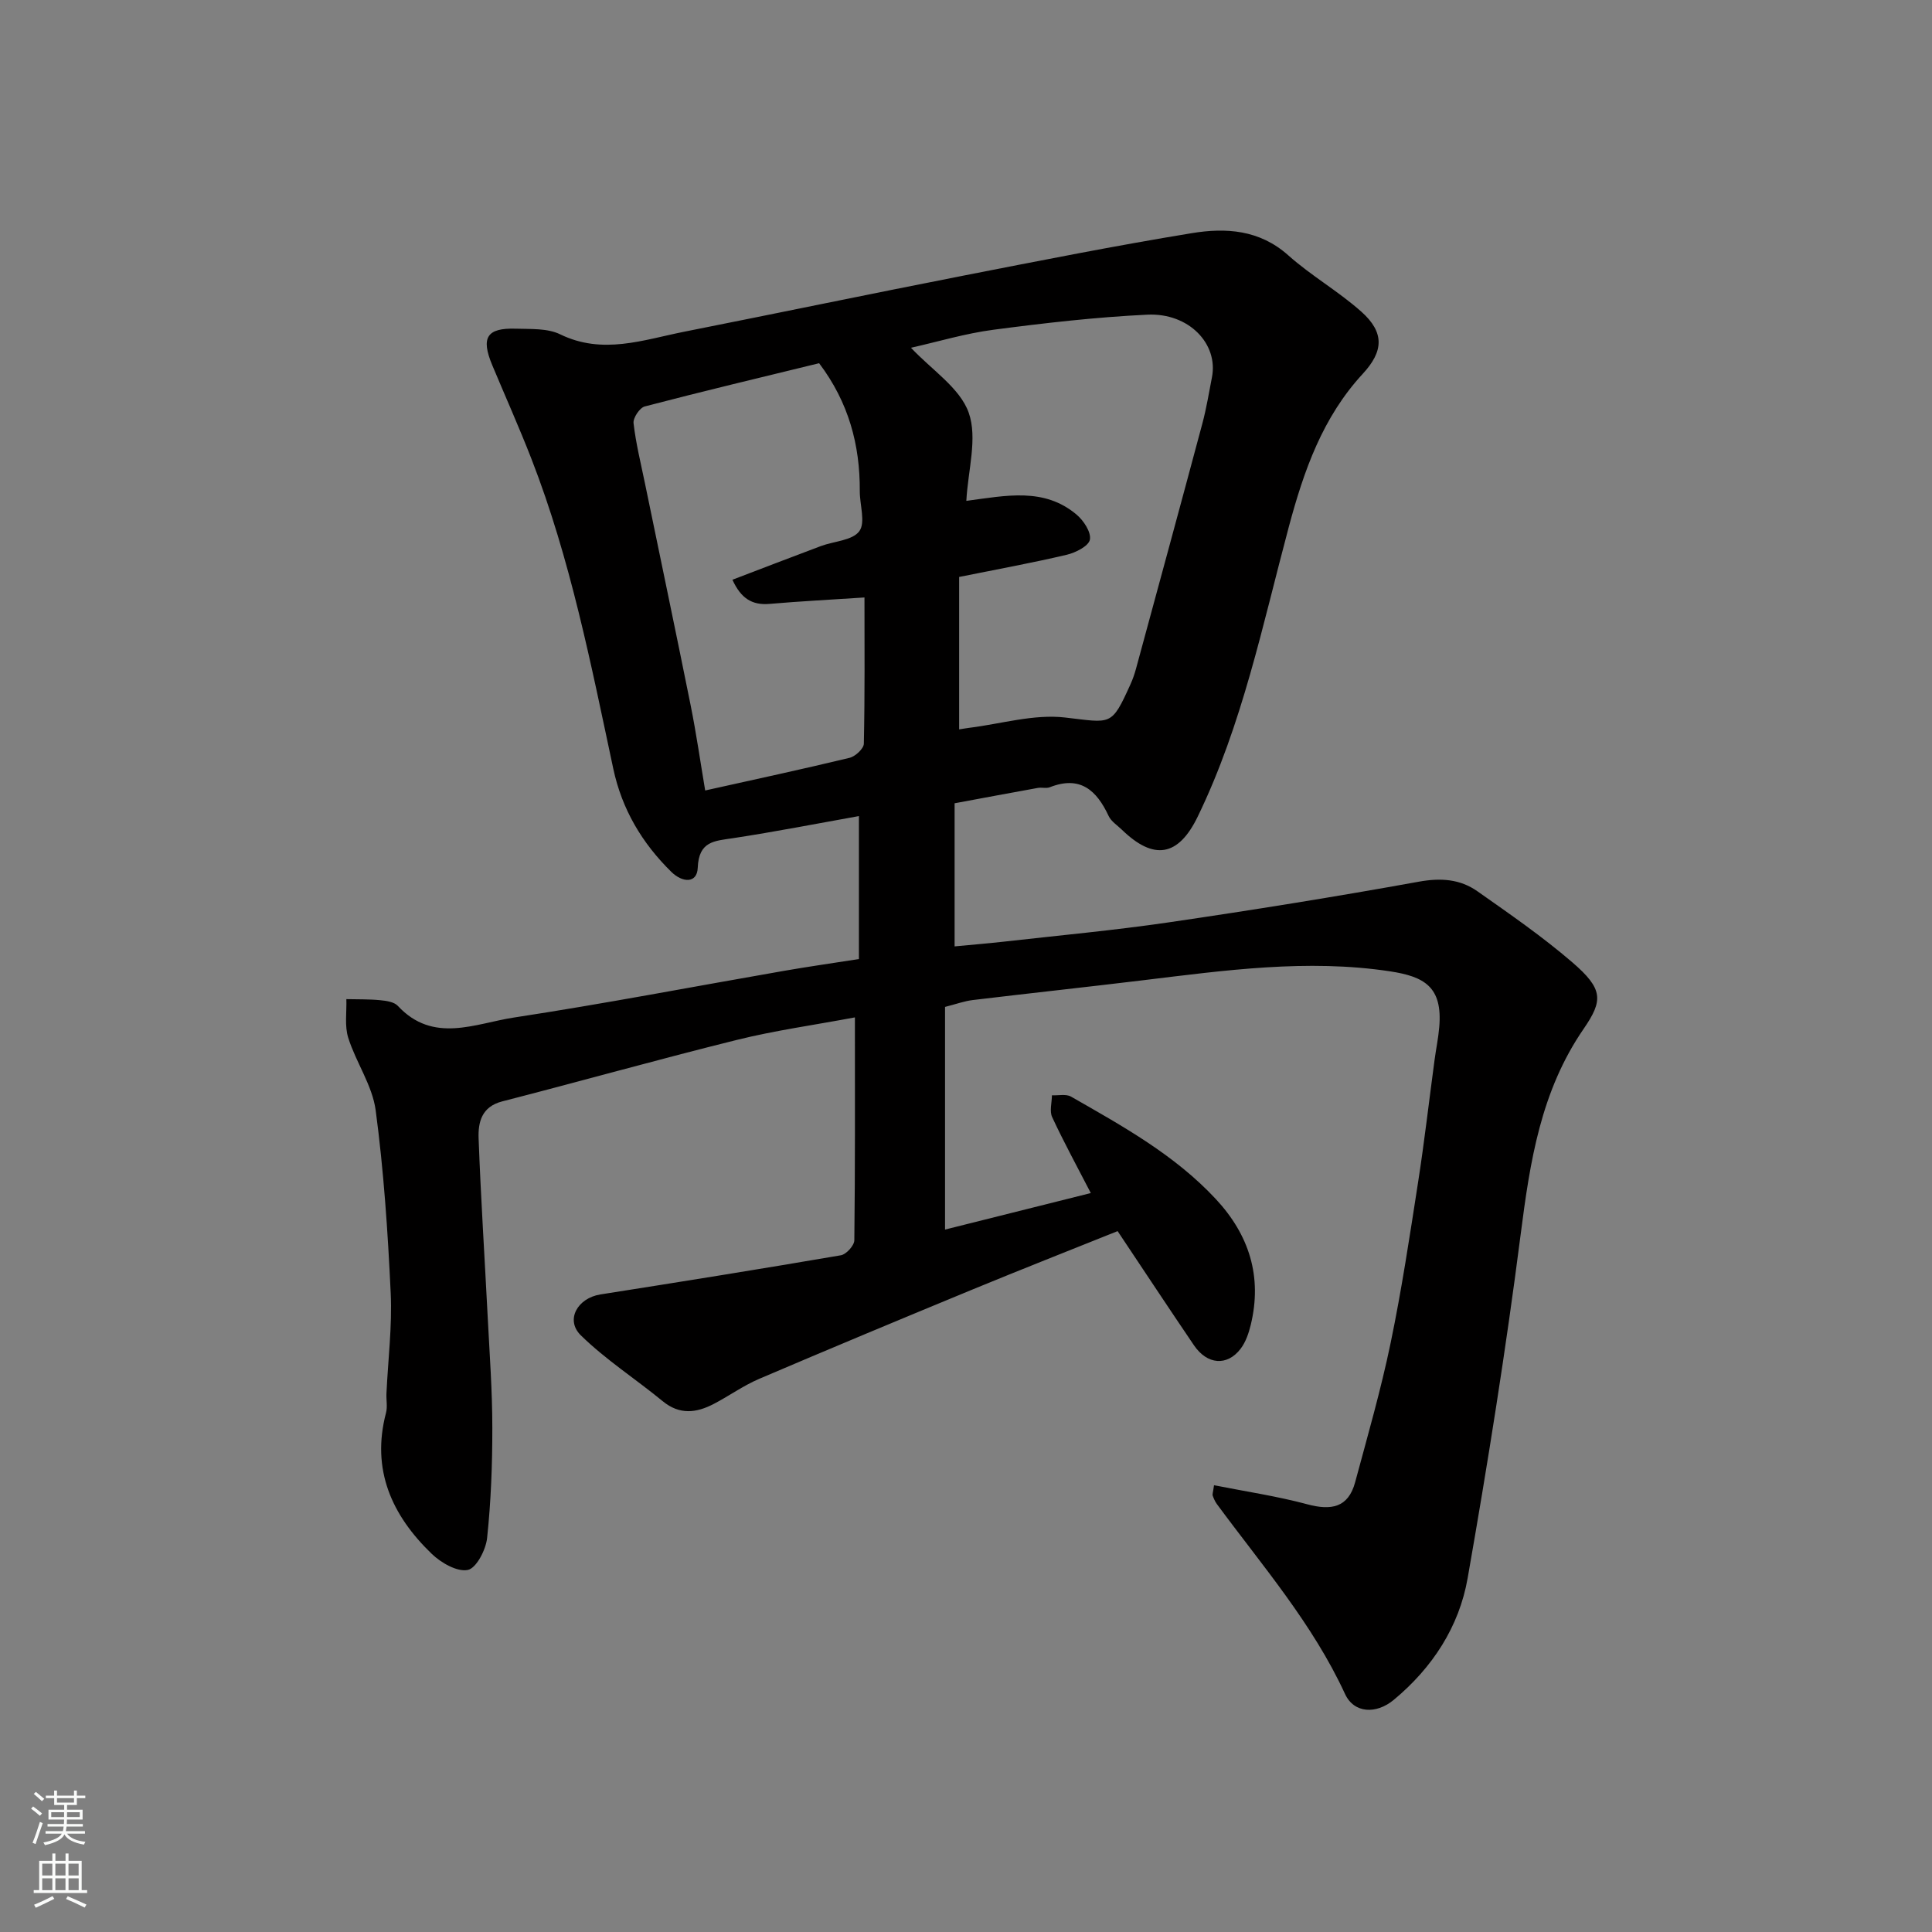
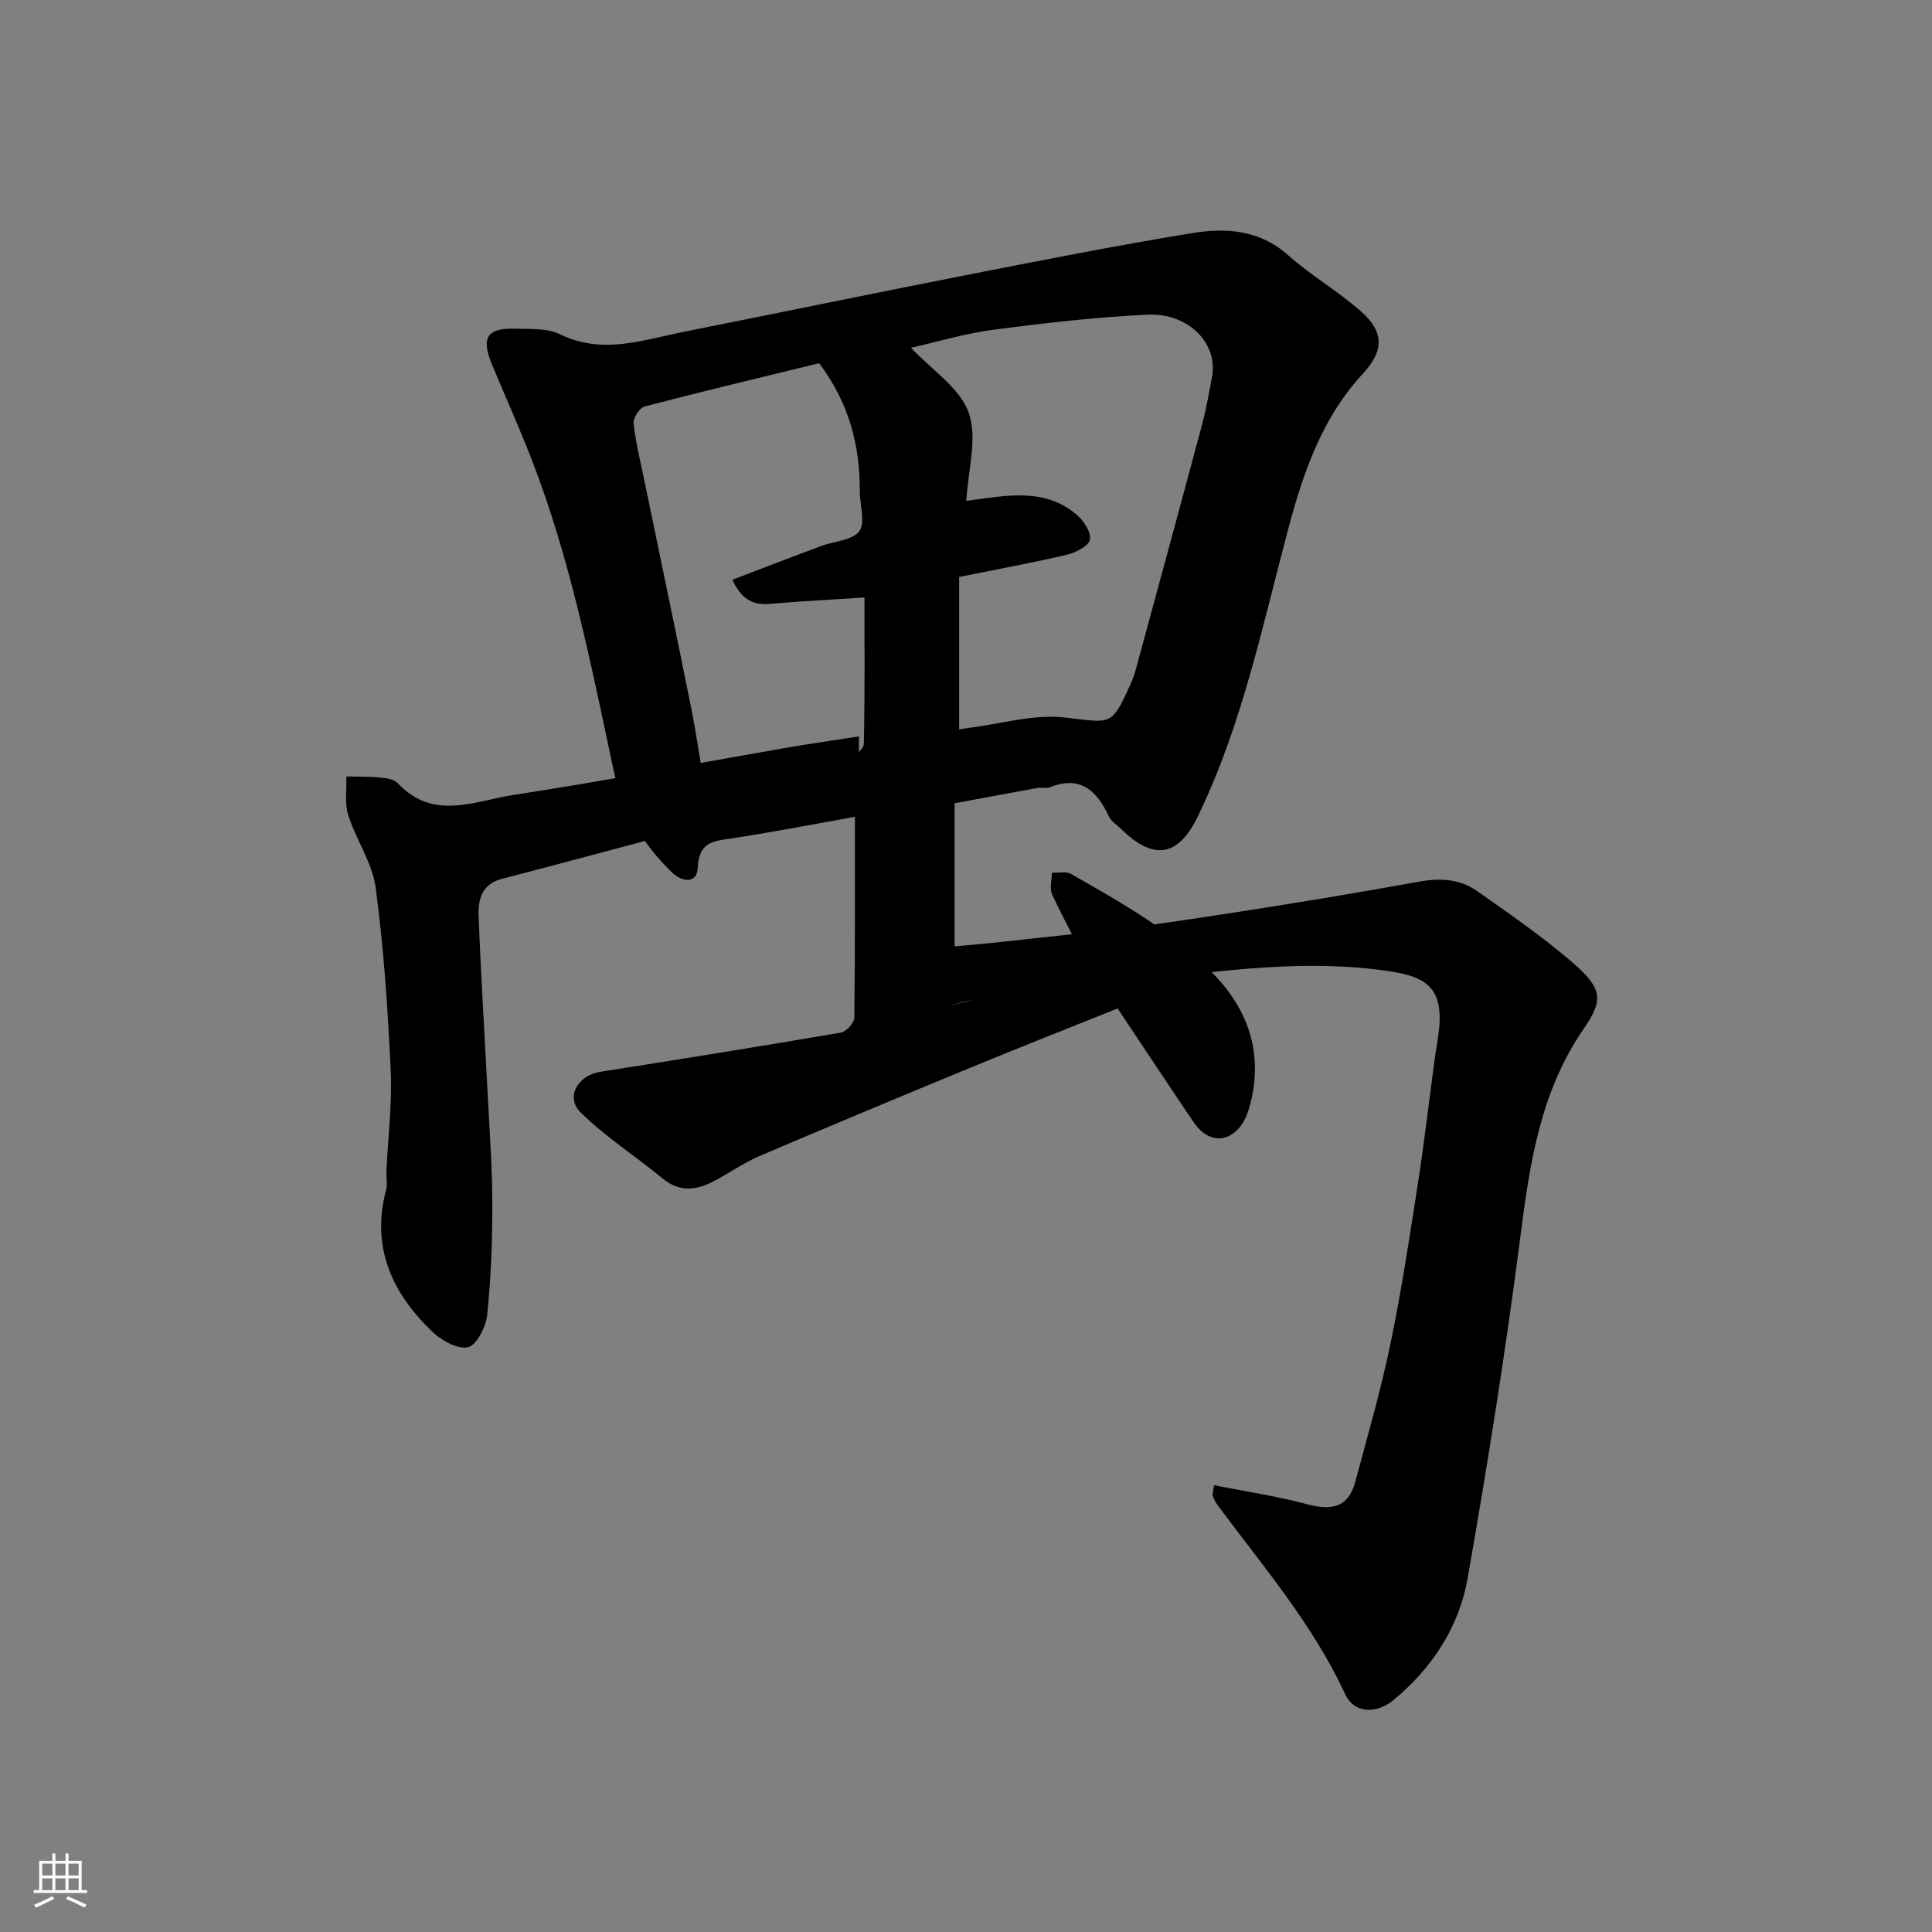
<svg xmlns="http://www.w3.org/2000/svg" enable-background="new 0 0 400 400" viewBox="0 0 400 400">
  <rect x="0" y="0" width="400" height="400" fill="#808080" stroke="none" />
-   <path d="m177.83 198.56c0-9.83 0-19.45 0-29.6-8.84 1.58-17.41 3.26-26.03 4.57-3.88.59-7.12.59-7.34 6.13-.13 3.3-3.17 3.1-5.45.87-6.08-5.97-10.24-12.95-12.04-21.39-4.62-21.65-8.87-43.4-16.94-64.13-2.54-6.53-5.41-12.93-8.11-19.39-2.39-5.72-1.16-7.75 4.84-7.57 3.1.1 6.58-.12 9.22 1.17 8.79 4.28 17.18 1.15 25.67-.54 19.34-3.84 38.65-7.86 58-11.65 15.68-3.07 31.36-6.18 47.12-8.76 7.02-1.15 13.99-.73 19.95 4.59 4.74 4.23 10.38 7.44 15.12 11.66 4.87 4.34 4.6 8.23.3 12.88-8.31 9-12.18 20.01-15.31 31.7-5.42 20.24-9.61 40.93-18.86 59.98-4.02 8.29-9.1 9.1-15.68 2.72-.96-.93-2.23-1.73-2.76-2.86-2.49-5.34-5.9-8.42-12.18-5.95-.73.29-1.67-.01-2.48.14-5.57 1-11.12 2.05-17.23 3.18v29.63c3.2-.31 6.7-.59 10.19-.98 11.4-1.29 22.84-2.34 34.18-4 17.28-2.53 34.53-5.3 51.71-8.41 4.56-.83 8.57-.56 12.18 1.99 6.68 4.7 13.44 9.37 19.62 14.69 6.44 5.55 6.41 7.88 2.35 13.79-8.88 12.91-11.1 27.49-13.03 42.53-3.05 23.81-6.83 47.54-10.98 71.19-1.76 10.06-7.3 18.56-15.3 25.2-3.61 3-8.22 2.83-10.09-1.23-6.73-14.59-17.16-26.59-26.55-39.34-.37-.51-.63-1.12-.84-1.71-.1-.28.06-.65.27-2.16 6.48 1.29 13 2.25 19.32 3.95 4.93 1.32 8.48.71 9.9-4.58 2.58-9.57 5.33-19.11 7.34-28.8 2.29-11.02 3.96-22.17 5.69-33.3 1.31-8.41 2.27-16.87 3.41-25.31.3-2.27.78-4.52.97-6.8.72-8.32-3.05-10.47-10.21-11.56-17.14-2.59-34.17-.2-51.19 1.86-11.72 1.42-23.46 2.68-35.18 4.09-1.74.21-3.42.83-5.74 1.42v46.1c9.78-2.45 19.93-4.99 30.18-7.56-2.85-5.51-5.59-10.54-8-15.72-.58-1.24-.06-3-.05-4.52 1.34.07 2.93-.32 3.97.28 10.66 6.1 21.45 12.05 29.96 21.2 6.91 7.42 9.66 16.06 7.23 26.07-.42 1.72-1.04 3.54-2.09 4.92-2.79 3.66-6.93 3.32-9.67-.72-5.21-7.68-10.33-15.43-15.8-23.63-9.95 3.99-20.03 7.96-30.05 12.09-14.76 6.09-29.49 12.23-44.17 18.5-3.28 1.4-6.24 3.55-9.42 5.2-3.57 1.85-7.03 2.3-10.52-.56-5.62-4.62-11.82-8.6-16.98-13.66-3.27-3.21-.65-7.72 4.06-8.46 16.61-2.61 33.22-5.27 49.79-8.11 1.11-.19 2.77-2.02 2.78-3.1.18-15.13.12-30.26.12-46.15-8.53 1.6-16.59 2.71-24.43 4.66-16.26 4.03-32.39 8.57-48.62 12.74-4.25 1.1-4.98 4.33-4.86 7.65.46 12.38 1.26 24.74 1.89 37.11.39 7.6.95 15.2.95 22.8.01 7.62-.28 15.26-1.08 22.83-.26 2.45-2.24 6.26-4 6.61-2.22.44-5.54-1.48-7.47-3.34-8.26-7.96-12.56-17.41-9.46-29.19.33-1.25.03-2.66.09-3.99.32-6.94 1.2-13.89.88-20.8-.59-12.64-1.44-25.31-3.11-37.84-.69-5.16-4.07-9.91-5.68-15.01-.78-2.47-.3-5.33-.39-8.01 2.33.06 4.68-.01 7 .22 1.27.12 2.89.35 3.66 1.18 7.33 7.88 16.02 3.63 24.03 2.41 18.7-2.85 37.29-6.43 55.94-9.67 4.99-.87 10.01-1.58 15.49-2.44zm22.24-94.86c8.28-1.1 16.09-2.82 22.82 2.84 1.46 1.23 3.06 3.66 2.76 5.19-.26 1.33-2.96 2.7-4.8 3.13-7.22 1.7-14.52 3.03-22.27 4.59v31.56c.79-.12 1.43-.24 2.07-.32 6.62-.82 13.39-2.88 19.84-2.14 9.66 1.1 9.57 1.94 13.56-6.87.47-1.03.84-2.11 1.14-3.2 4.6-16.93 9.22-33.86 13.75-50.81.84-3.14 1.36-6.36 1.98-9.55 1.36-6.92-4.77-13.39-13.4-12.97-10.64.51-21.26 1.73-31.83 3.12-5.83.76-11.54 2.49-17.08 3.73 4.3 4.59 10.13 8.31 11.95 13.44 1.87 5.28-.16 11.96-.49 18.26zm-30.48-28.5c-11.9 2.91-24.03 5.79-36.1 8.95-1.05.27-2.45 2.38-2.32 3.47.48 4.19 1.51 8.31 2.36 12.45 3.15 15.3 6.37 30.59 9.45 45.9 1.18 5.87 2.03 11.81 3.02 17.69 10.28-2.29 20.12-4.4 29.89-6.76 1.2-.29 2.94-1.9 2.96-2.93.22-10.25.13-20.5.13-30.27-6.93.46-13.3.78-19.66 1.33-3.63.31-5.92-1.15-7.68-5 6.24-2.38 12.26-4.71 18.31-6.97 2.73-1.02 6.54-1.15 7.96-3.08 1.33-1.81.08-5.47.1-8.31.05-9.55-2.29-18.35-8.42-26.47z" fill="#010000" />
+   <path d="m177.83 198.56c0-9.83 0-19.45 0-29.6-8.84 1.58-17.41 3.26-26.03 4.57-3.88.59-7.12.59-7.34 6.13-.13 3.3-3.17 3.1-5.45.87-6.08-5.97-10.24-12.95-12.04-21.39-4.62-21.65-8.87-43.4-16.94-64.13-2.54-6.53-5.41-12.93-8.11-19.39-2.39-5.72-1.16-7.75 4.84-7.57 3.1.1 6.58-.12 9.22 1.17 8.79 4.28 17.18 1.15 25.67-.54 19.34-3.84 38.65-7.86 58-11.65 15.68-3.07 31.36-6.18 47.12-8.76 7.02-1.15 13.99-.73 19.95 4.59 4.74 4.23 10.38 7.44 15.12 11.66 4.87 4.34 4.6 8.23.3 12.88-8.31 9-12.18 20.01-15.31 31.7-5.42 20.24-9.61 40.93-18.86 59.98-4.02 8.29-9.1 9.1-15.68 2.72-.96-.93-2.23-1.73-2.76-2.86-2.49-5.34-5.9-8.42-12.18-5.95-.73.29-1.67-.01-2.48.14-5.57 1-11.12 2.05-17.23 3.18v29.63c3.2-.31 6.7-.59 10.19-.98 11.4-1.29 22.84-2.34 34.18-4 17.28-2.53 34.53-5.3 51.71-8.41 4.56-.83 8.57-.56 12.18 1.99 6.68 4.7 13.44 9.37 19.62 14.69 6.44 5.55 6.41 7.88 2.35 13.79-8.88 12.91-11.1 27.49-13.03 42.53-3.05 23.81-6.83 47.54-10.98 71.19-1.76 10.06-7.3 18.56-15.3 25.2-3.61 3-8.22 2.83-10.09-1.23-6.73-14.59-17.16-26.59-26.55-39.34-.37-.51-.63-1.12-.84-1.71-.1-.28.06-.65.27-2.16 6.48 1.29 13 2.25 19.32 3.95 4.93 1.32 8.48.71 9.9-4.58 2.58-9.57 5.33-19.11 7.34-28.8 2.29-11.02 3.96-22.17 5.69-33.3 1.31-8.41 2.27-16.87 3.41-25.31.3-2.27.78-4.52.97-6.8.72-8.32-3.05-10.47-10.21-11.56-17.14-2.59-34.17-.2-51.19 1.86-11.72 1.42-23.46 2.68-35.18 4.09-1.74.21-3.42.83-5.74 1.42c9.78-2.45 19.93-4.99 30.18-7.56-2.85-5.51-5.59-10.54-8-15.72-.58-1.24-.06-3-.05-4.52 1.34.07 2.93-.32 3.97.28 10.66 6.1 21.45 12.05 29.96 21.2 6.91 7.42 9.66 16.06 7.23 26.07-.42 1.72-1.04 3.54-2.09 4.92-2.79 3.66-6.93 3.32-9.67-.72-5.21-7.68-10.33-15.43-15.8-23.63-9.95 3.99-20.03 7.96-30.05 12.09-14.76 6.09-29.49 12.23-44.17 18.5-3.28 1.4-6.24 3.55-9.42 5.2-3.57 1.85-7.03 2.3-10.52-.56-5.62-4.62-11.82-8.6-16.98-13.66-3.27-3.21-.65-7.72 4.06-8.46 16.61-2.61 33.22-5.27 49.79-8.11 1.11-.19 2.77-2.02 2.78-3.1.18-15.13.12-30.26.12-46.15-8.53 1.6-16.59 2.71-24.43 4.66-16.26 4.03-32.39 8.57-48.62 12.74-4.25 1.1-4.98 4.33-4.86 7.65.46 12.38 1.26 24.74 1.89 37.11.39 7.6.95 15.2.95 22.8.01 7.62-.28 15.26-1.08 22.83-.26 2.45-2.24 6.26-4 6.61-2.22.44-5.54-1.48-7.47-3.34-8.26-7.96-12.56-17.41-9.46-29.19.33-1.25.03-2.66.09-3.99.32-6.94 1.2-13.89.88-20.8-.59-12.64-1.44-25.31-3.11-37.84-.69-5.16-4.07-9.91-5.68-15.01-.78-2.47-.3-5.33-.39-8.01 2.33.06 4.68-.01 7 .22 1.27.12 2.89.35 3.66 1.18 7.33 7.88 16.02 3.63 24.03 2.41 18.7-2.85 37.29-6.43 55.94-9.67 4.99-.87 10.01-1.58 15.49-2.44zm22.24-94.86c8.28-1.1 16.09-2.82 22.82 2.84 1.46 1.23 3.06 3.66 2.76 5.19-.26 1.33-2.96 2.7-4.8 3.13-7.22 1.7-14.52 3.03-22.27 4.59v31.56c.79-.12 1.43-.24 2.07-.32 6.62-.82 13.39-2.88 19.84-2.14 9.66 1.1 9.57 1.94 13.56-6.87.47-1.03.84-2.11 1.14-3.2 4.6-16.93 9.22-33.86 13.75-50.81.84-3.14 1.36-6.36 1.98-9.55 1.36-6.92-4.77-13.39-13.4-12.97-10.64.51-21.26 1.73-31.83 3.12-5.83.76-11.54 2.49-17.08 3.73 4.3 4.59 10.13 8.31 11.95 13.44 1.87 5.28-.16 11.96-.49 18.26zm-30.48-28.5c-11.9 2.91-24.03 5.79-36.1 8.95-1.05.27-2.45 2.38-2.32 3.47.48 4.19 1.51 8.31 2.36 12.45 3.15 15.3 6.37 30.59 9.45 45.9 1.18 5.87 2.03 11.81 3.02 17.69 10.28-2.29 20.12-4.4 29.89-6.76 1.2-.29 2.94-1.9 2.96-2.93.22-10.25.13-20.5.13-30.27-6.93.46-13.3.78-19.66 1.33-3.63.31-5.92-1.15-7.68-5 6.24-2.38 12.26-4.71 18.31-6.97 2.73-1.02 6.54-1.15 7.96-3.08 1.33-1.81.08-5.47.1-8.31.05-9.55-2.29-18.35-8.42-26.47z" fill="#010000" />
  <g fill="#fafbfa">
-     <path d="m6.44 374.46.42-.45c.65.47 1.27.95 1.85 1.44l-.45.49c-.65-.56-1.25-1.06-1.82-1.48m.93 7.33-.63-.26c.55-1.36 1.05-2.8 1.52-4.33.19.1.38.19.59.27-.46 1.29-.95 2.73-1.48 4.32m-.38-10.38.44-.42c.43.34 1.01.82 1.74 1.44l-.49.49c-.53-.51-1.09-1.01-1.69-1.51m2.5.35h1.72v-1.04h.59v1.04h3.52v-1.04h.59v1.04h1.75v.53h-1.75v1.42h-2.03v.97h3.22v2.03h-3.24c0 .35-.01.66-.03.93h3.32v.53h-3.37c-.03.27-.08.58-.15.94h3.96v.53h-3.71c.67.92 1.93 1.48 3.79 1.68-.13.24-.23.44-.29.59-2.13-.38-3.48-1.08-4.04-2.12-.43.97-1.77 1.72-4.03 2.23-.09-.19-.2-.37-.33-.55 2.1-.42 3.37-1.03 3.81-1.83h-3.36v-.53h3.58c.08-.29.13-.61.16-.94h-3.33v-.53h3.39c.02-.27.04-.58.04-.93h-3.23v-2.03h3.25v-.97h-2.07v-1.42h-1.73zm1.12 3.44v1h2.65c.01-.3.02-.44.01-.4v-.25-.35zm1.19-2h3.52v-.91h-3.52zm4.71 2h-2.63v.59c0 .15-.01.28-.01.4h2.64z" />
    <path d="m13.56 383.74h.63v1.52h2.72v6.07h1.13v.6h-11.06v-.6h1.13v-6.07h2.73v-1.52h.63v1.52h2.1v-1.52zm-2.69 8.83.38.56c-1.24.63-2.53 1.25-3.85 1.85-.1-.21-.21-.42-.34-.63 1.36-.55 2.63-1.15 3.81-1.78m-2.13-4.27h2.1v-2.45h-2.1zm0 3.04h2.1v-2.46h-2.1zm2.72-3.04h2.1v-2.45h-2.1zm0 3.04h2.1v-2.46h-2.1zm6.07 3.6c-1.41-.71-2.7-1.3-3.86-1.78l.35-.56c1.45.62 2.75 1.19 3.88 1.72zm-1.25-9.09h-2.1v2.45h2.1zm-2.09 5.49h2.1v-2.46h-2.1z" />
  </g>
</svg>